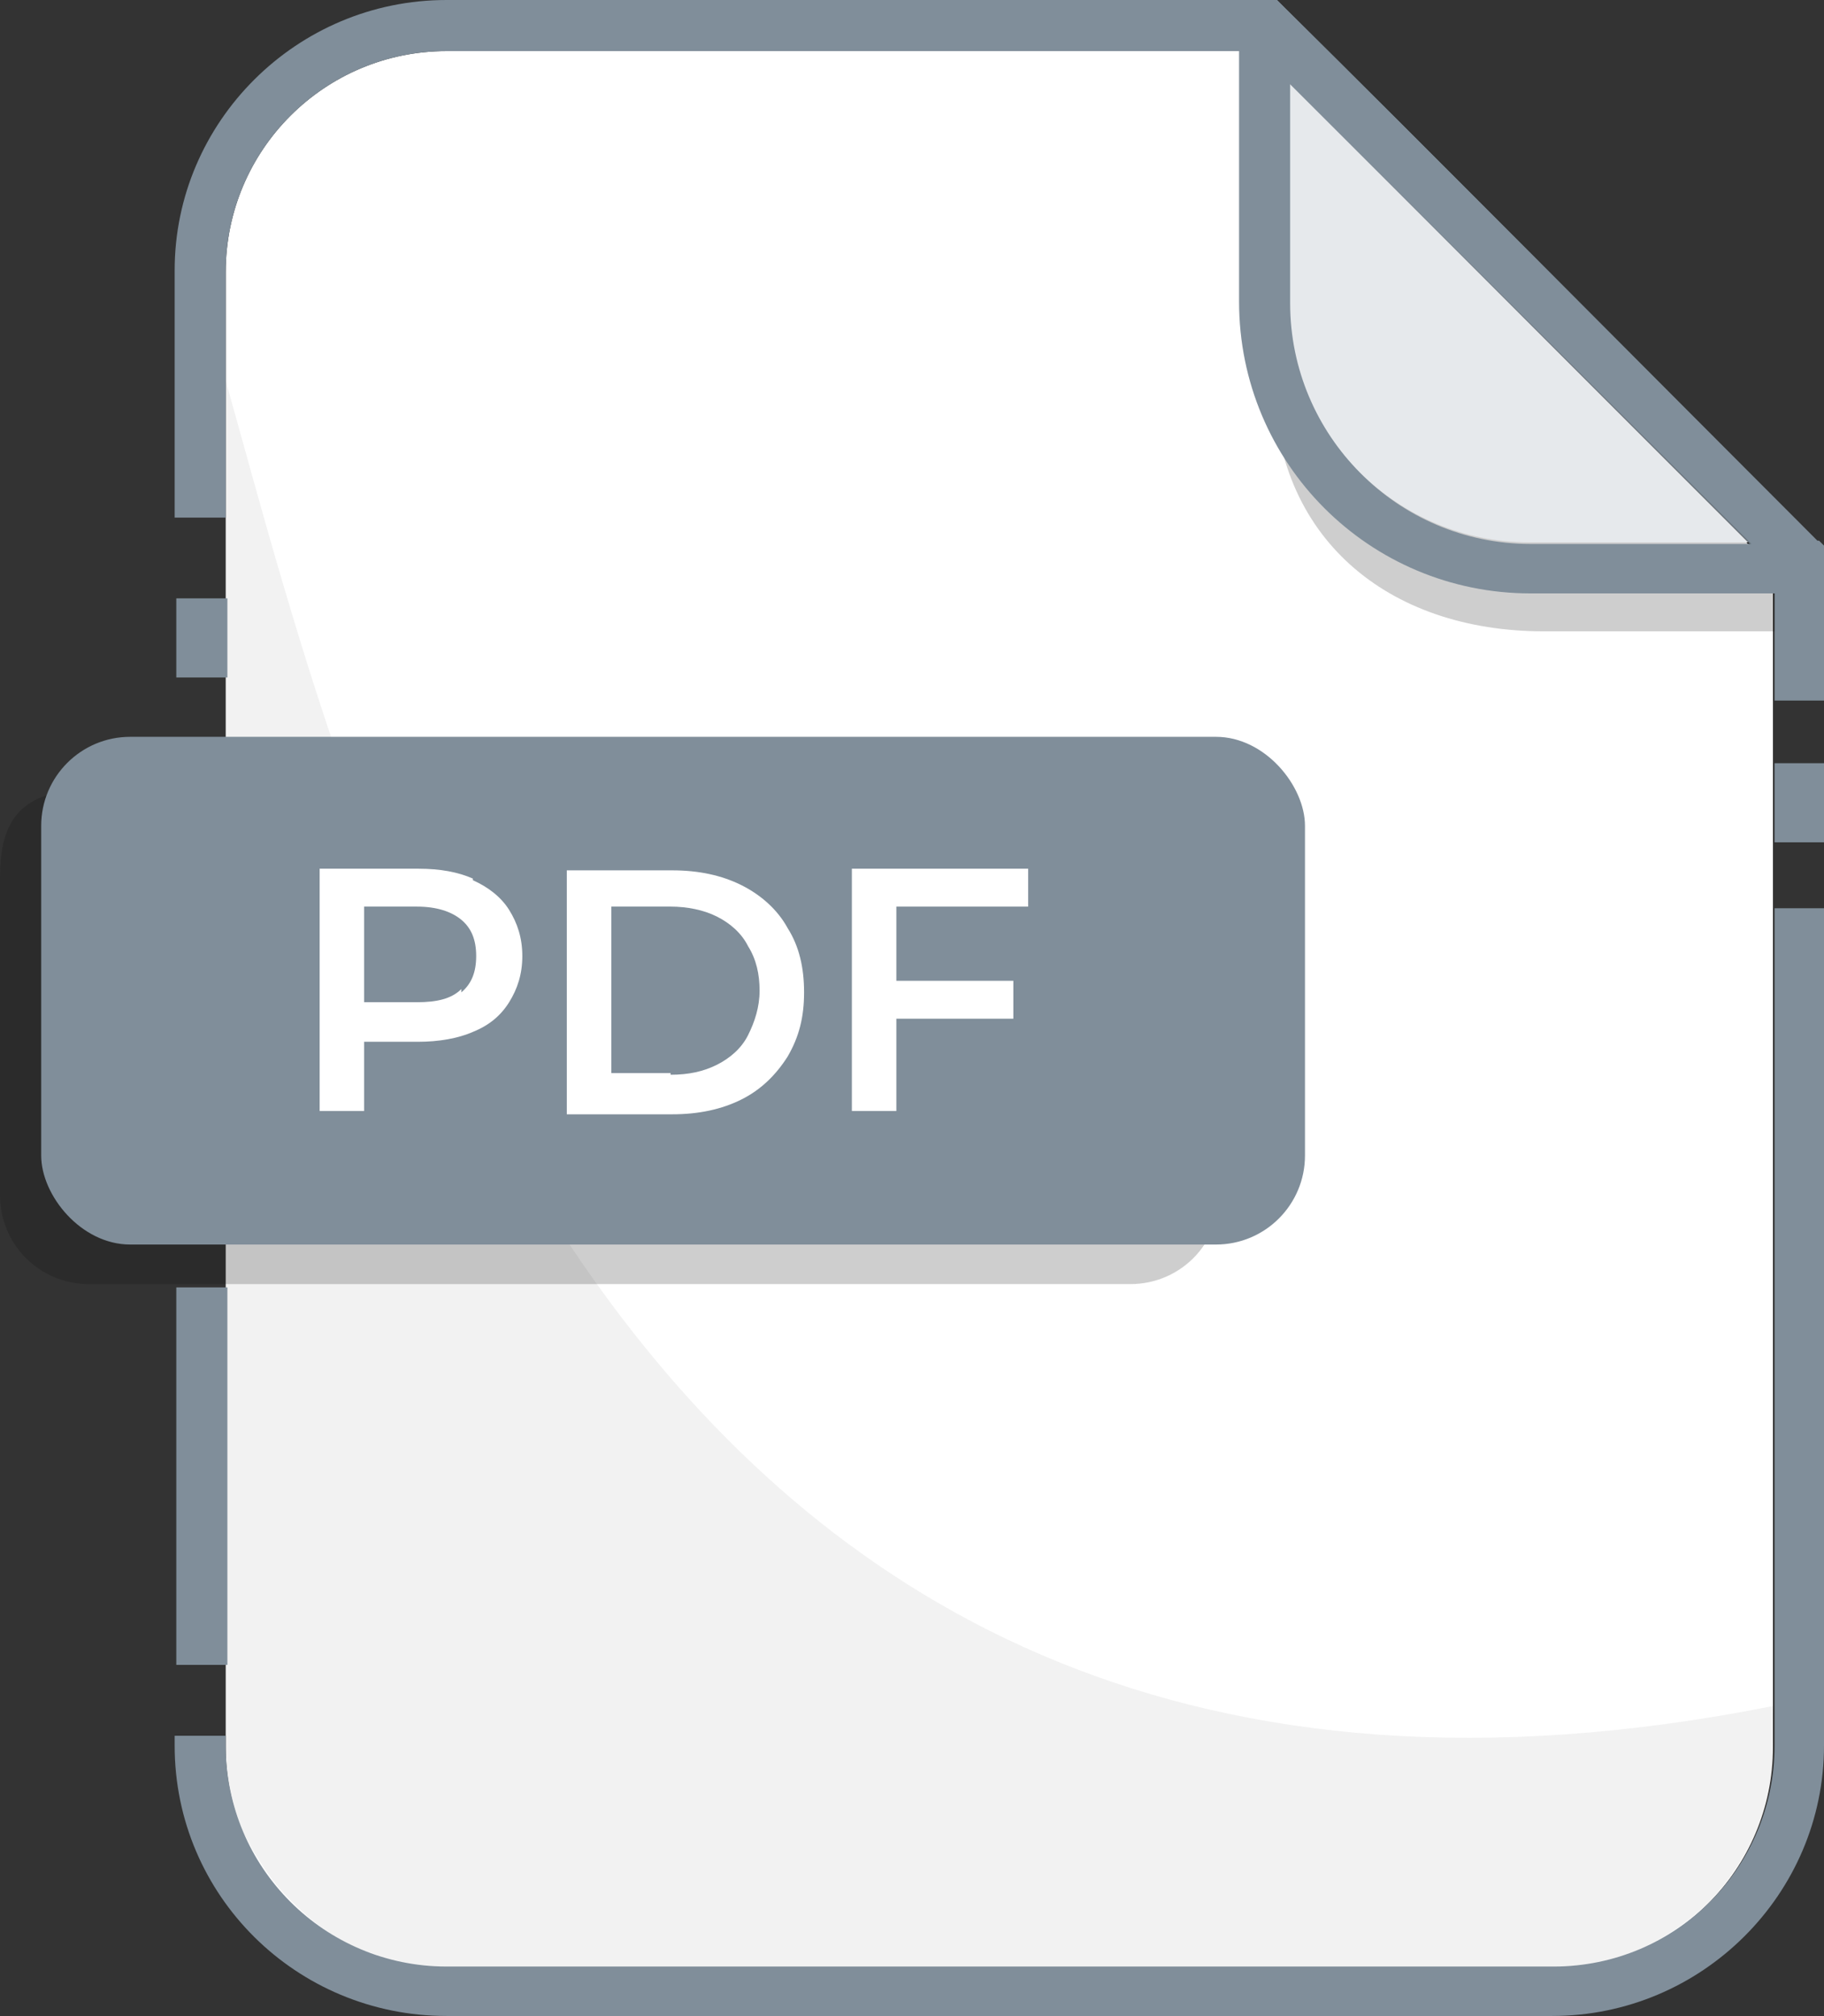
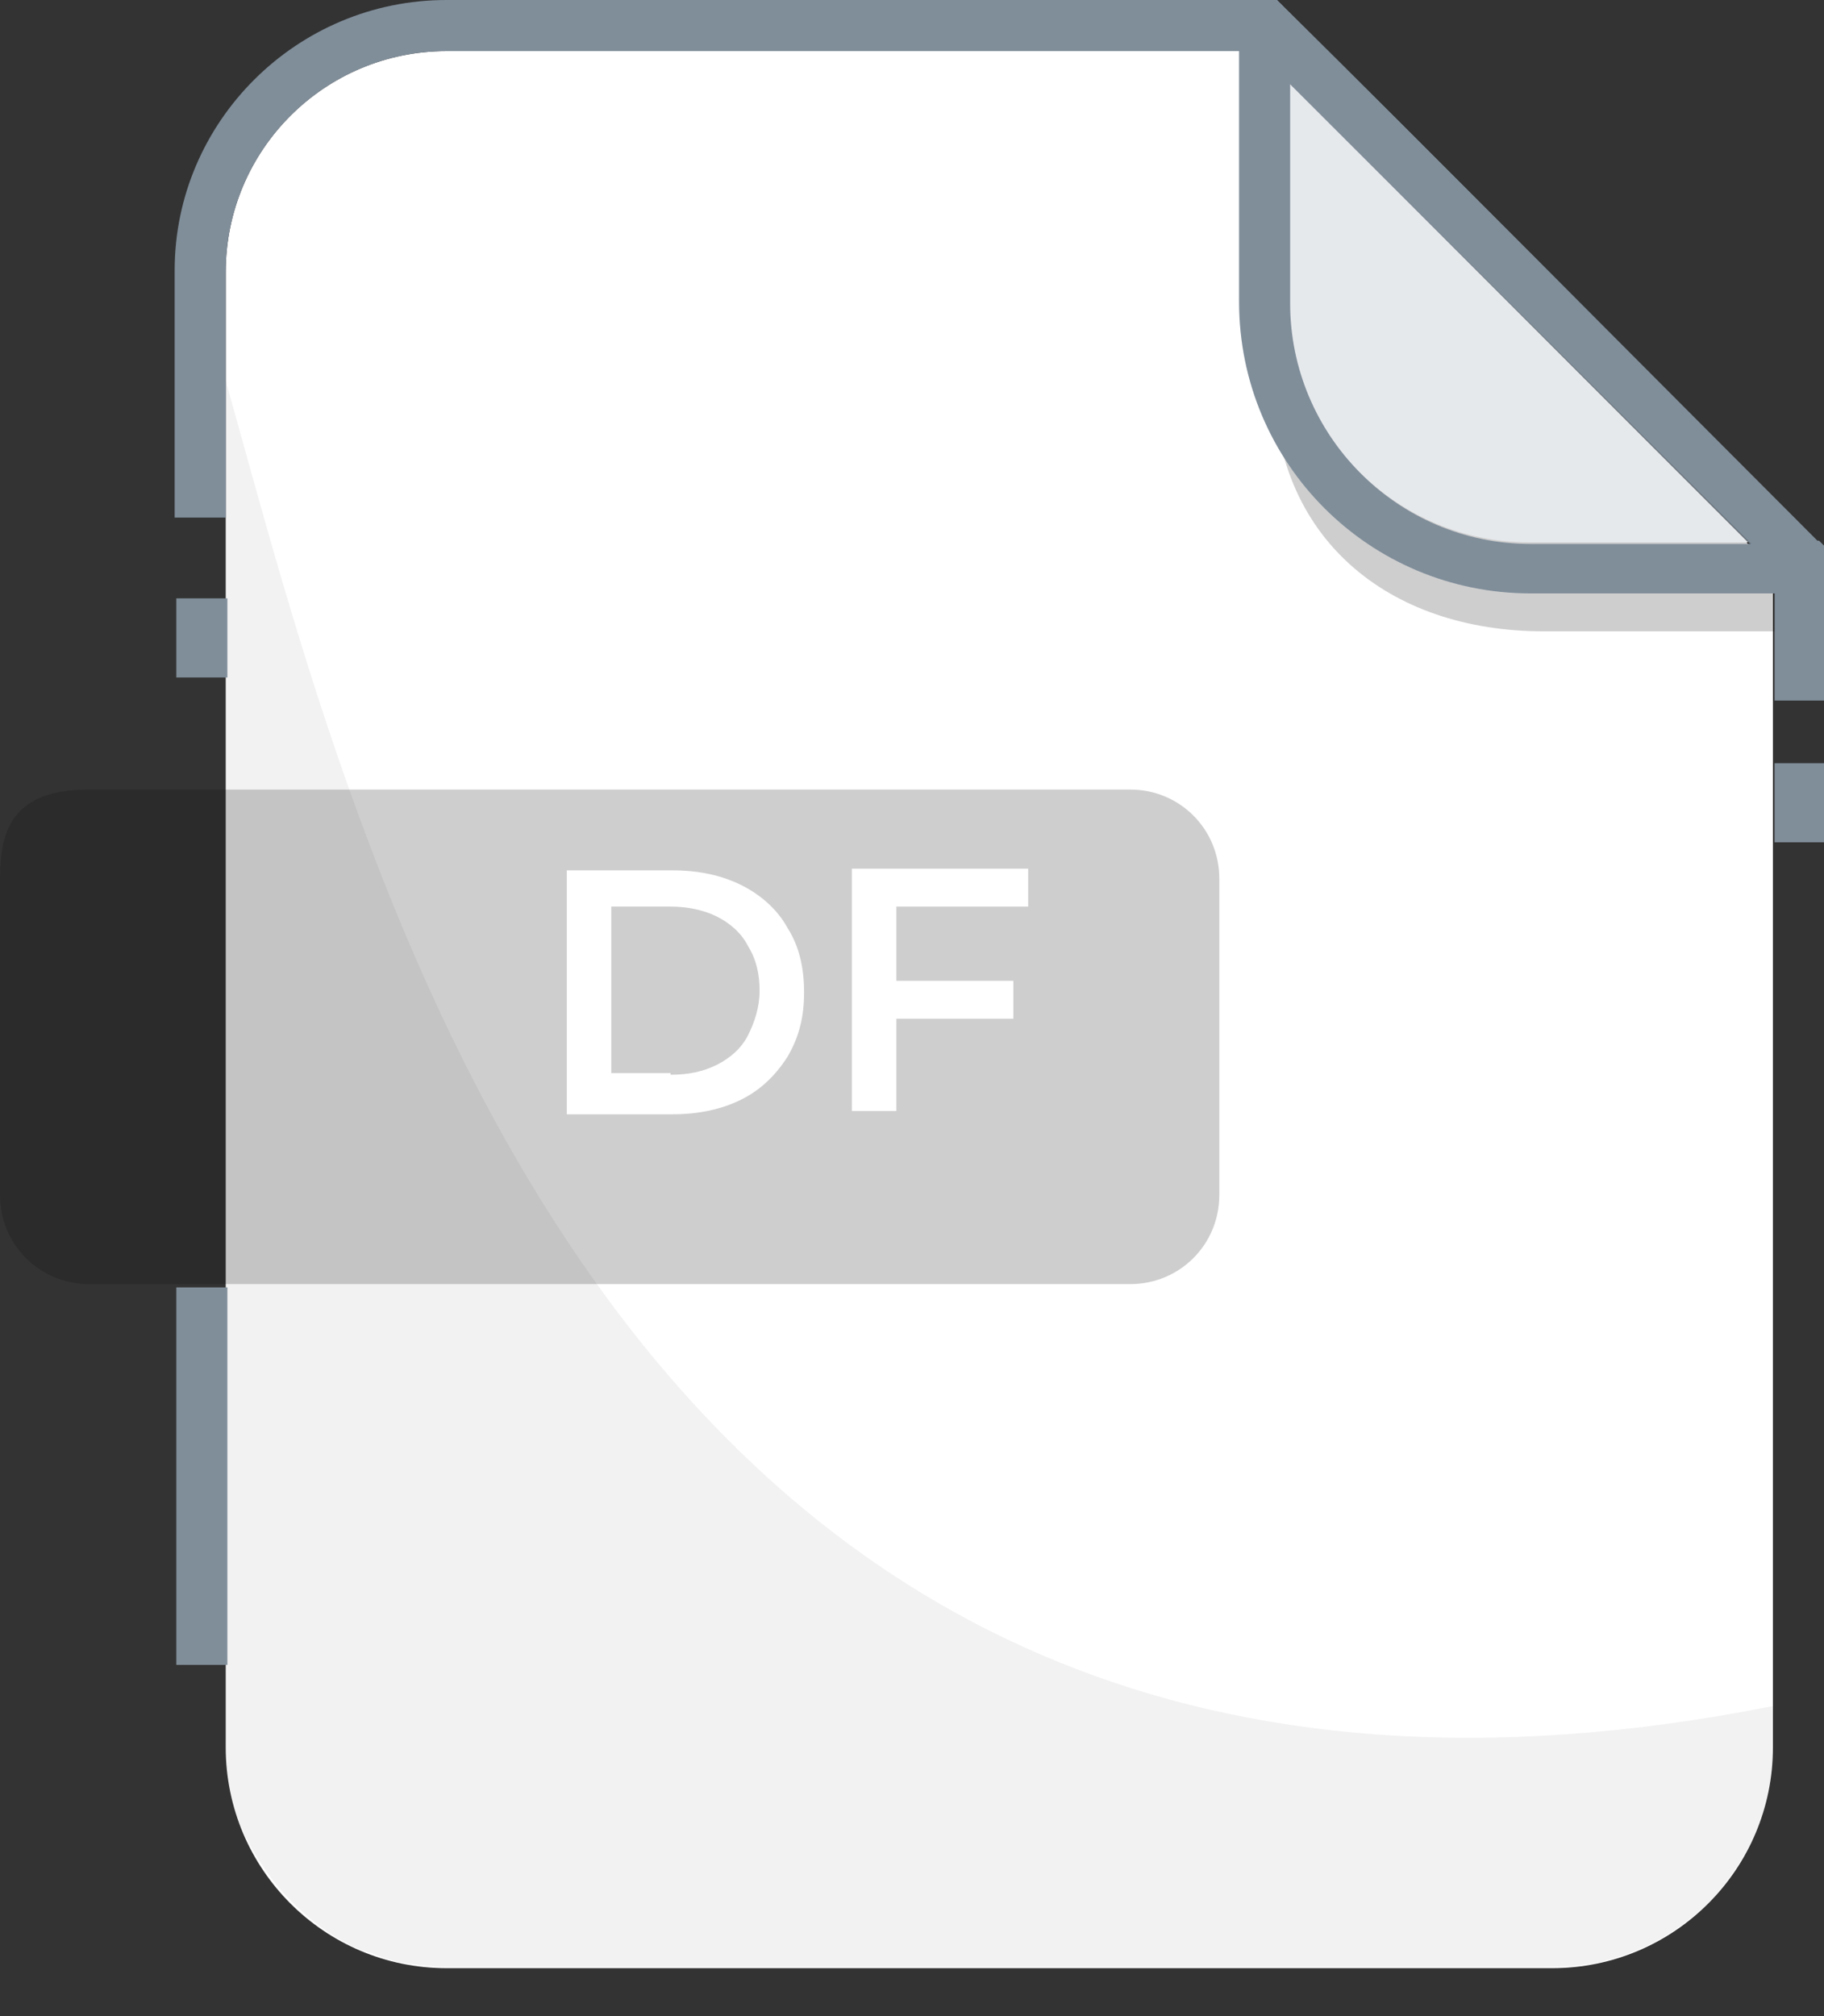
<svg xmlns="http://www.w3.org/2000/svg" id="Layer_2" data-name="Layer 2" viewBox="0 0 11.07 12.23">
  <rect x="0" y="0" width="11.07" height="12.23" fill="#333333" stroke="none" />
  <defs>
    <style>      .cls-1 {        fill: #232528;        opacity: .06;      }      .cls-1, .cls-2, .cls-3, .cls-4, .cls-5, .cls-6, .cls-7 {        stroke-width: 0px;      }      .cls-2 {        fill: #0c0d0d;        opacity: .2;      }      .cls-3 {        fill: none;      }      .cls-4 {        fill: #161719;      }      .cls-5 {        fill: #808e9a;      }      .cls-6 {        fill: #fff;      }      .cls-7 {        fill: #e6e9ec;      }    </style>
  </defs>
  <g id="Layer_1-2" data-name="Layer 1">
    <g>
      <path class="cls-6" d="m7.62.31H2.71c-.74,0-1.34.6-1.34,1.34v8.95c0,.74.6,1.34,1.34,1.34h6.71c.74,0,1.34-.6,1.34-1.34V3.45c-.99-1-2.32-2.33-3.14-3.14Z" />
      <path class="cls-1" d="m1.37,2.31v8.05s0,.04,0,.06h0c0,.23,0,.46.09.66.06.13.14.26.23.37.14.16.31.3.5.38l.07.02c.13.06.26.07.4.08.05,0,.1,0,.14,0h.54s.01,0,.01,0h5.96s.03,0,.04,0c.14,0,.28,0,.41-.04.23-.06.41-.17.57-.31.11-.1.21-.24.28-.37.06-.11.18-.35.15-.86C3.7,11.75,2.17,5.15,1.37,2.31Z" />
-       <path class="cls-3" d="m7.52,1.83V.31H2.71c-.74,0-1.34.6-1.34,1.34v8.95c0,.74.6,1.34,1.34,1.34h6.71c.74,0,1.34-.6,1.34-1.34V3.6h-1.48c-.98,0-1.77-.79-1.77-1.77Z" />
      <g>
        <path class="cls-5" d="m1.37,3.15v-1.5C1.37.91,1.97.31,2.71.31h4.91c.06.06.13.13.2.2h0s2.8,2.79,2.8,2.79h0c.05.05.1.1.15.16v.79h.31v-.91l-.04-.04C10.01,2.26,8.63.87,7.79.04l-.04-.04H2.71c-.91,0-1.65.74-1.65,1.64v1.5h.31Z" />
-         <path class="cls-5" d="m10.77,5.51v5.08c0,.74-.6,1.34-1.34,1.34H2.71c-.74,0-1.34-.6-1.34-1.34v-.06h-.31v.06c0,.91.74,1.64,1.65,1.64h6.71c.91,0,1.65-.74,1.65-1.64v-5.08h-.31Z" />
        <rect class="cls-5" x="10.77" y="4.63" width=".31" height=".48" />
      </g>
      <path class="cls-3" d="m9.28,3.29h1.33c-.89-.9-2.01-2.01-2.79-2.79v1.33c0,.81.66,1.46,1.46,1.46Z" />
      <path class="cls-4" d="m10.61,3.29h0L7.82.5h0c.78.78,1.9,1.9,2.79,2.8Z" />
      <rect class="cls-5" x="1.07" y="7.81" width=".31" height="2.29" />
      <rect class="cls-5" x="1.07" y="3.63" width=".31" height=".48" />
      <path class="cls-2" d="m6.86,7.79H.54c-.3,0-.54-.24-.54-.54v-1.92c0-.3.08-.54.54-.54h6.32c.3,0,.54.24.54.54v1.92c0,.3-.24.54-.54.54Z" />
-       <rect class="cls-5" x=".25" y="4.47" width="7.67" height="3.08" rx=".54" ry=".54" />
      <path class="cls-3" d="m7.51,1.83V.31H2.71c-.74,0-1.34.6-1.34,1.34v8.95c0,.74.6,1.34,1.34,1.34h6.71c.74,0,1.34-.6,1.34-1.34V3.6h-1.48c-.98,0-1.77-.79-1.77-1.77Z" />
      <path class="cls-3" d="m9.28,3.29h1.33c-.89-.9-2.01-2.01-2.79-2.79v1.33c0,.81.66,1.46,1.46,1.46Z" />
-       <path class="cls-4" d="m10.61,3.29h0L7.82.5h0c.78.78,1.9,1.9,2.79,2.8Z" />
      <g>
        <path class="cls-2" d="m7.7.37l.03,1.93c0,.96.69,1.53,1.64,1.53h1.4v-.41L7.7.37Z" />
        <g>
          <path class="cls-7" d="m7.82.5v1.33c0,.81.66,1.46,1.46,1.46h1.33L7.82.5Z" />
          <path class="cls-5" d="m11.03,3.28C10.01,2.26,8.63.87,7.79.04l-.04-.04h-.23v1.83c0,.98.79,1.77,1.77,1.77h1.79v-.28l-.04-.04Zm-1.74.02c-.81,0-1.46-.66-1.46-1.46V.51h0s2.8,2.79,2.8,2.79h-1.33Z" />
        </g>
      </g>
      <g>
-         <path class="cls-6" d="m2.87,5.34c.09.04.17.1.22.18.05.08.08.17.08.28s-.03.2-.08.28c-.05.08-.12.14-.22.18-.09.04-.21.06-.33.06h-.33v.42h-.27v-1.47h.6c.13,0,.24.02.33.06Zm-.07.68c.06-.05.09-.12.09-.22s-.03-.17-.09-.22c-.06-.05-.15-.08-.27-.08h-.32v.58h.32c.12,0,.21-.02.27-.08Z" />
        <path class="cls-6" d="m3.44,5.28h.64c.16,0,.3.03.42.09.12.06.22.15.28.26.07.11.1.24.1.39s-.03.27-.1.39c-.07.11-.16.2-.28.26-.12.06-.26.09-.42.09h-.64v-1.47Zm.63,1.24c.11,0,.2-.02.28-.06.08-.04.15-.1.19-.18.04-.08.07-.17.07-.27s-.02-.19-.07-.27c-.04-.08-.11-.14-.19-.18-.08-.04-.18-.06-.28-.06h-.36v1.01h.36Z" />
        <path class="cls-6" d="m5.44,5.5v.45h.71v.23h-.71v.56h-.27v-1.47h1.07v.23h-.8Z" />
      </g>
    </g>
  </g>
</svg>